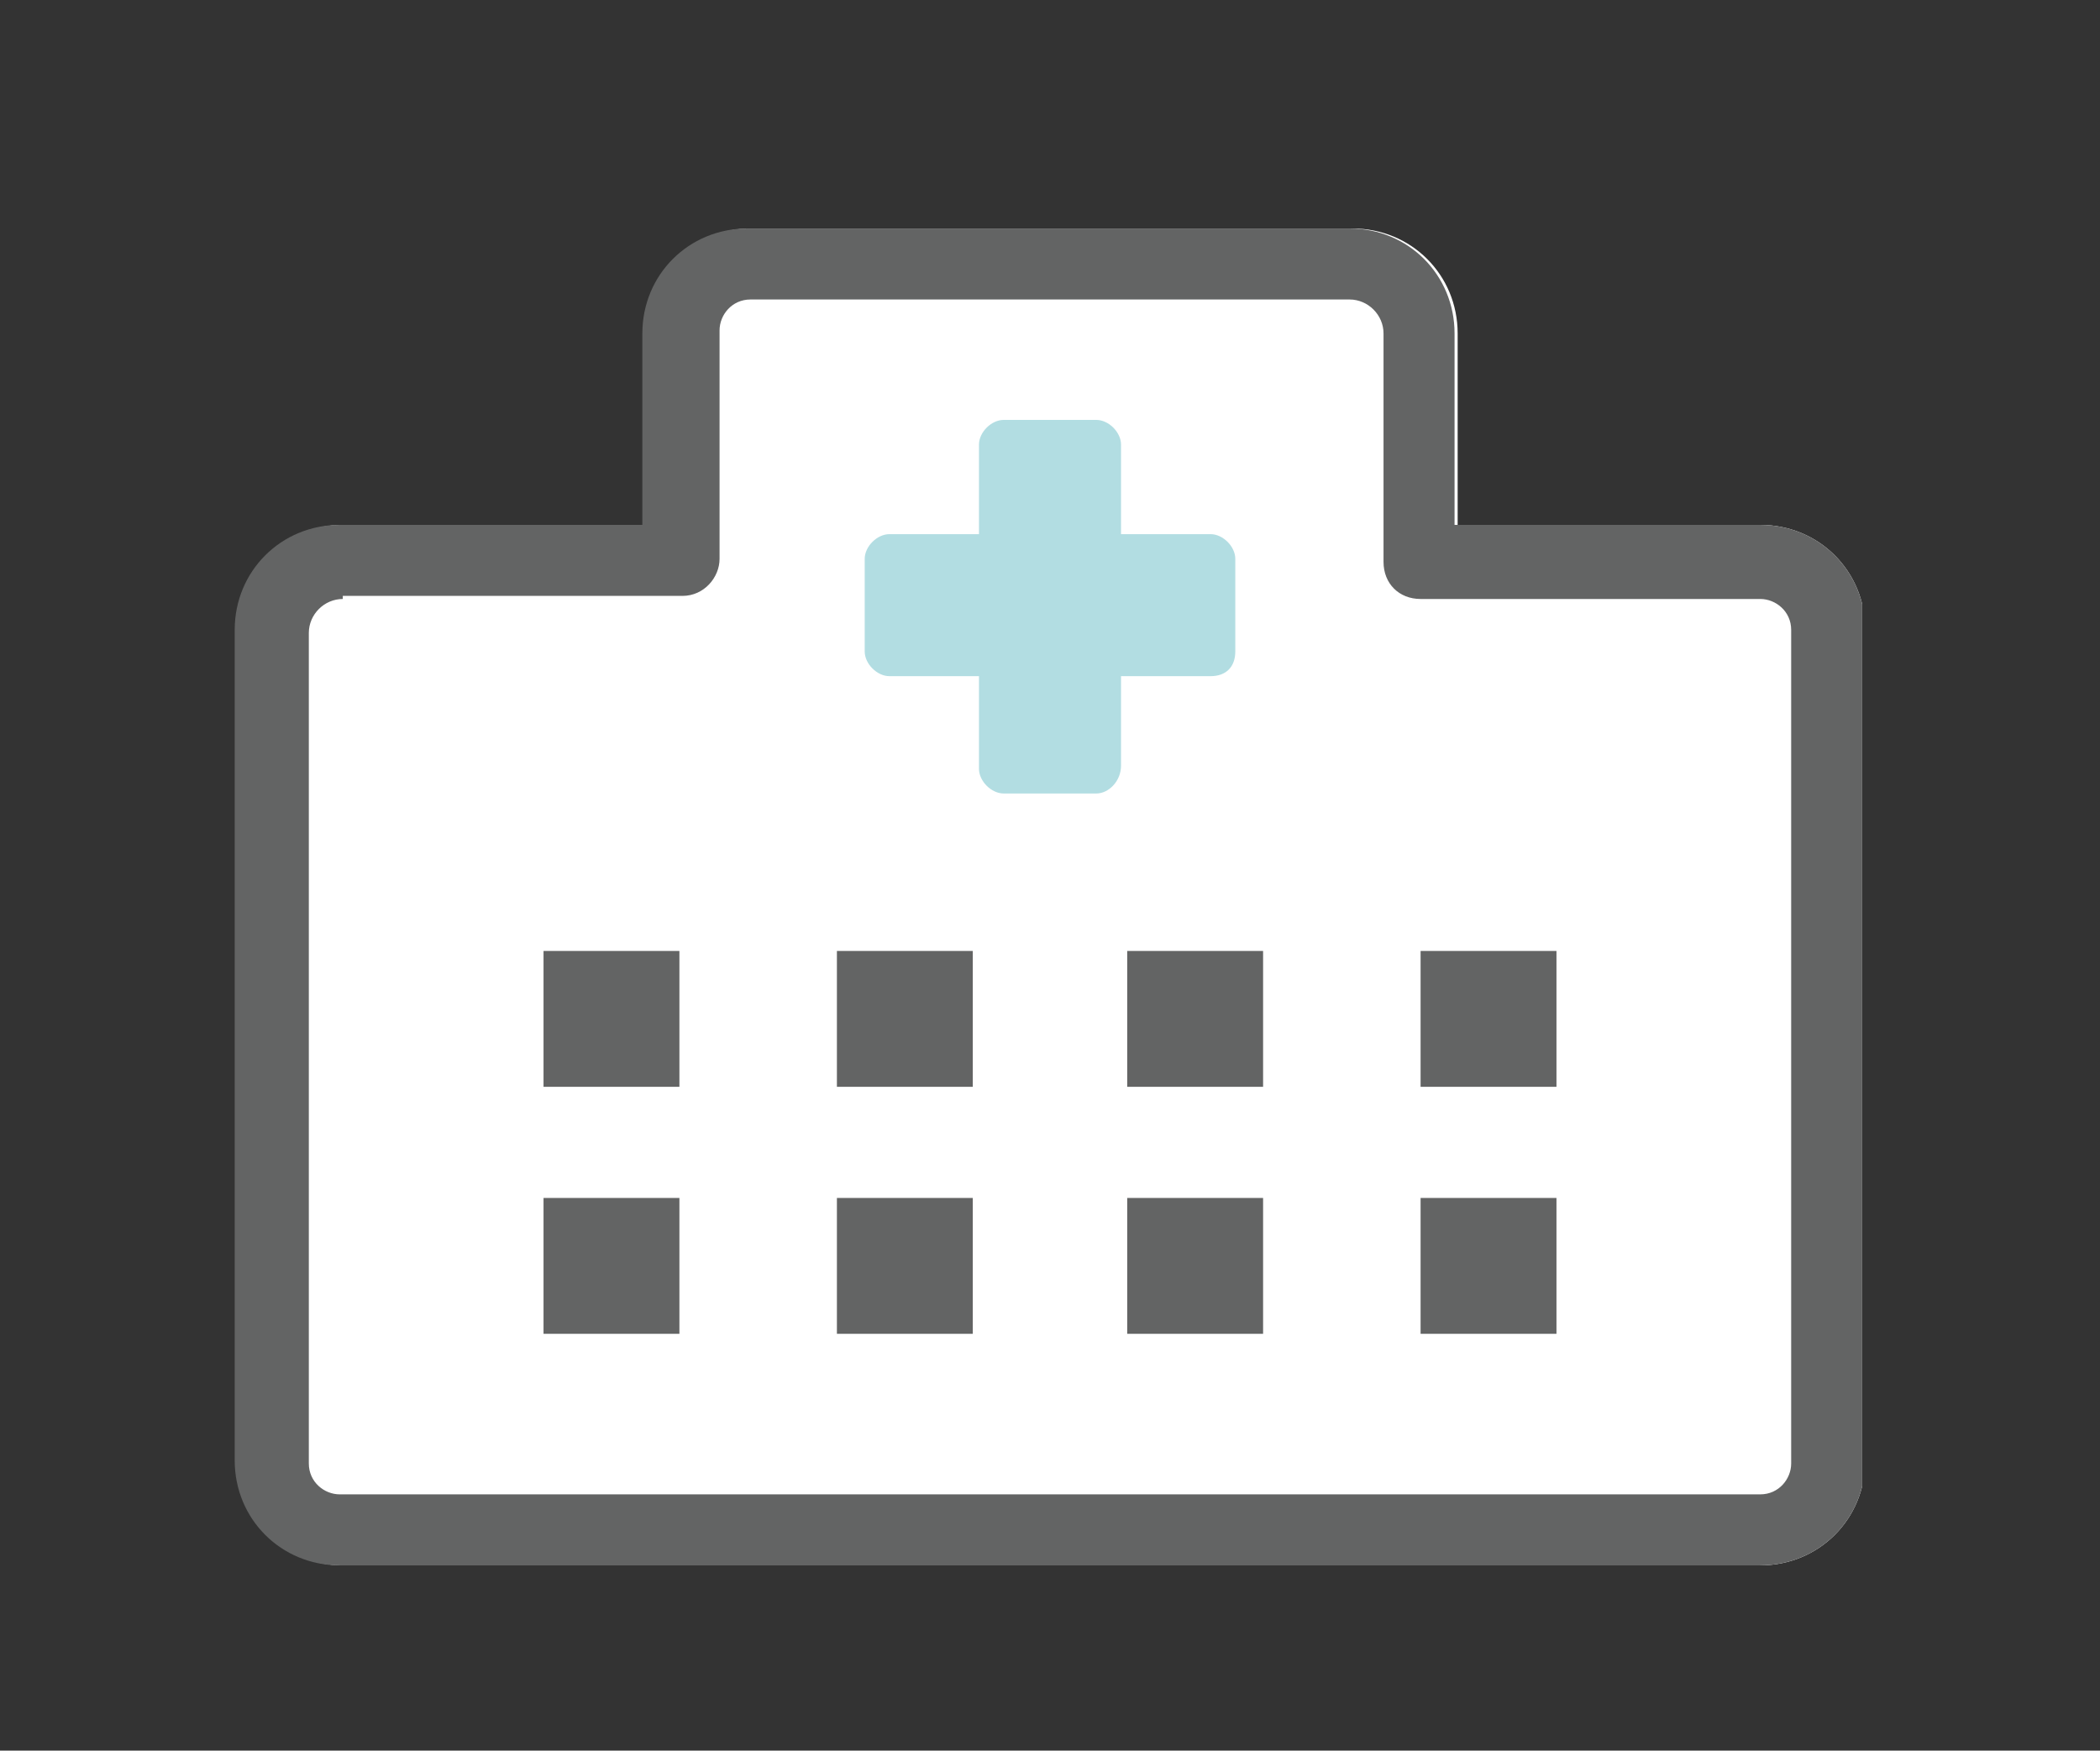
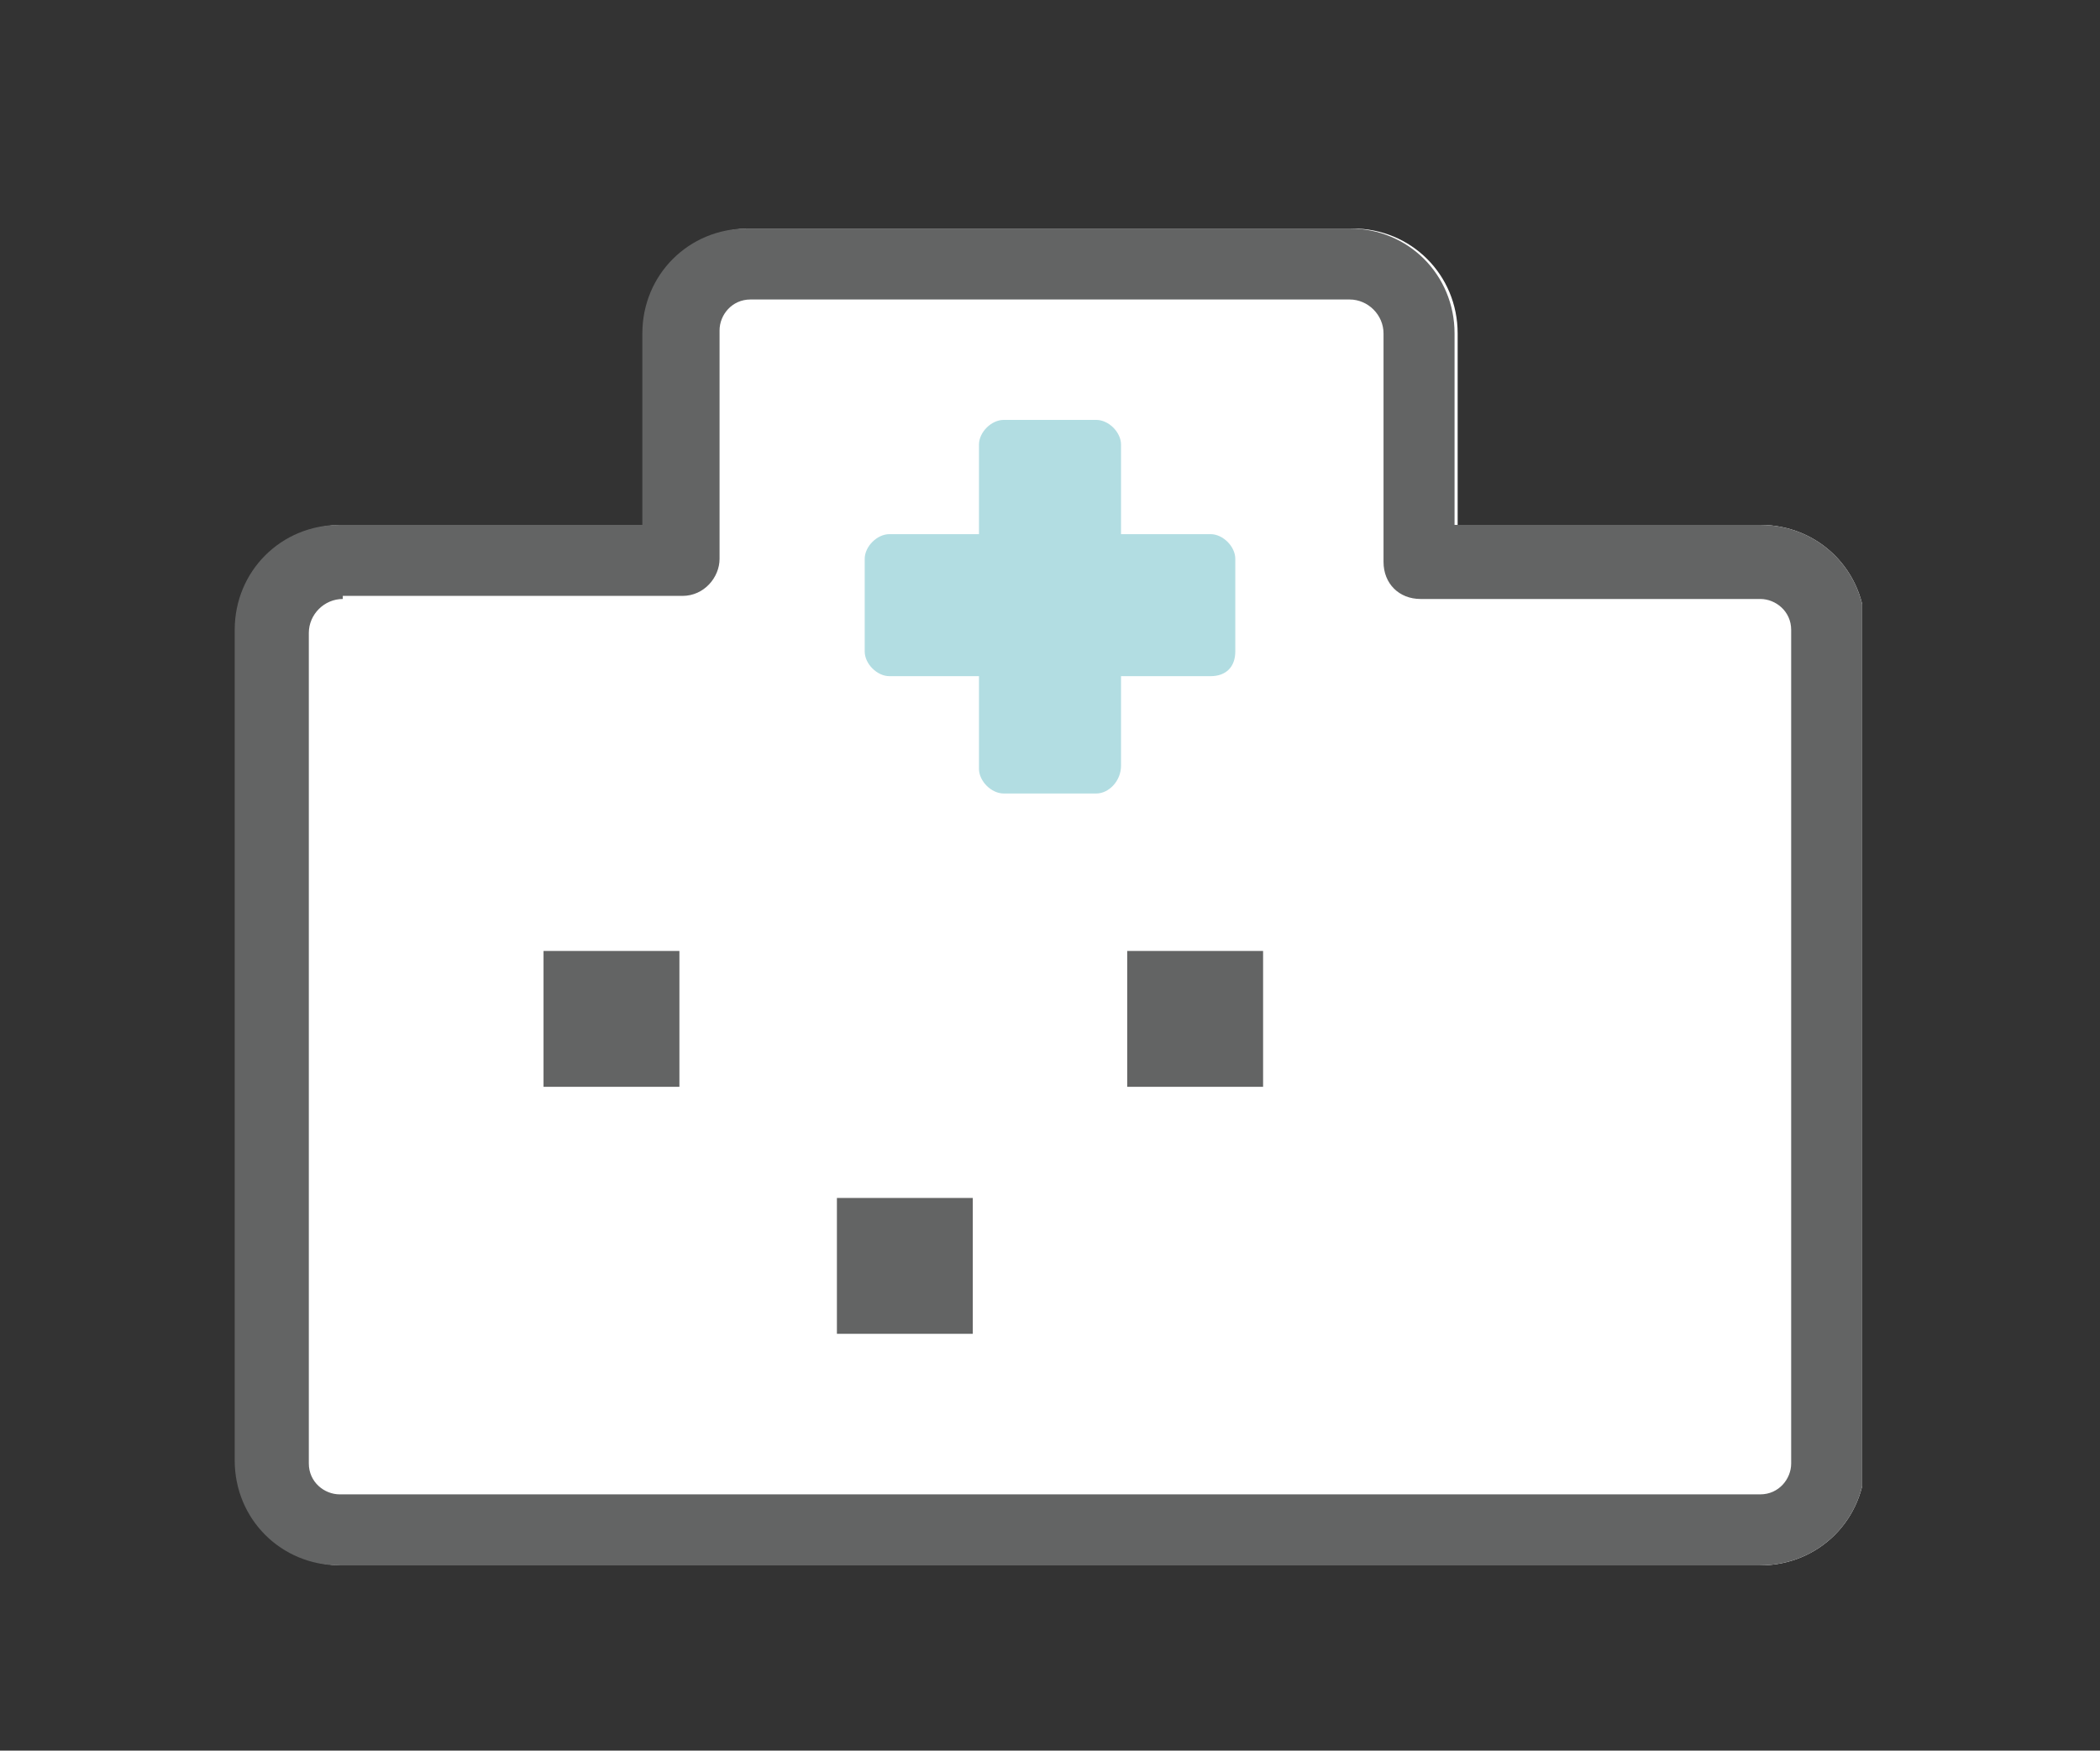
<svg xmlns="http://www.w3.org/2000/svg" xmlns:xlink="http://www.w3.org/1999/xlink" version="1.1" id="レイヤー_1" x="0px" y="0px" viewBox="0 0 68 56.7" style="enable-background:new 0 0 68 56.7;" xml:space="preserve">
  <rect x="0" y="0" width="68" height="56.7" fill="#333333" stroke="none" />
  <style type="text/css">
	.st0{clip-path:url(#SVGID_00000050638295947705075620000015817387233426335362_);}
	.st1{fill:#FFFFFF;}
	.st2{fill:#636464;}
	.st3{fill:#B2DDE2;}
</style>
  <g>
    <defs>
      <rect id="SVGID_1_" x="7.6" y="7.4" width="52.7" height="43.3" />
    </defs>
    <clipPath id="SVGID_00000072265999869708663440000013309921834948998785_">
      <use xlink:href="#SVGID_1_" style="overflow:visible;" />
    </clipPath>
    <g id="グループ_27" style="clip-path:url(#SVGID_00000072265999869708663440000013309921834948998785_);">
      <path id="パス_118" class="st1" d="M57,17h-9.8v-6.2c0-1.9-1.5-3.4-3.4-3.4H24.3c-1.9,0-3.4,1.5-3.4,3.4V17h-9.8    c-1.9,0-3.4,1.5-3.4,3.4v26.9c0,1.9,1.5,3.4,3.4,3.4c0,0,0,0,0,0H57l0,0c1.9,0,3.4-1.5,3.4-3.4v0V20.4C60.4,18.5,58.9,17,57,17" />
      <path id="パス_119" class="st2" d="M57,50.7H11c-1.9,0-3.4-1.5-3.4-3.4V20.4c0-1.9,1.5-3.4,3.4-3.4h9.8v-6.2    c0-1.9,1.5-3.4,3.4-3.4h19.5c1.9,0,3.4,1.5,3.4,3.4V17H57c1.9,0,3.4,1.5,3.4,3.4v26.9C60.4,49.2,58.9,50.7,57,50.7L57,50.7     M11.1,19.4c-0.6,0-1.1,0.5-1.1,1.1v26.9c0,0.6,0.5,1,1,1c0,0,0,0,0,0H57c0.6,0,1-0.5,1-1V20.4c0-0.6-0.5-1-1-1c0,0,0,0,0,0H46    c-0.7,0-1.2-0.5-1.2-1.2c0,0,0,0,0,0v-7.4c0-0.6-0.5-1.1-1.1-1.1H24.3c-0.6,0-1,0.5-1,1c0,0,0,0,0,0v7.4c0,0.6-0.5,1.2-1.2,1.2    H11.1z" />
      <rect id="長方形_47" x="32.5" y="14.4" class="st3" width="3" height="10.4" />
      <path id="パス_120" class="st3" d="M35.5,25.7h-3c-0.4,0-0.8-0.4-0.8-0.8c0,0,0,0,0,0V14.4c0-0.4,0.4-0.8,0.8-0.8c0,0,0,0,0,0h3    c0.4,0,0.8,0.4,0.8,0.8c0,0,0,0,0,0v10.4C36.3,25.3,35.9,25.7,35.5,25.7C35.5,25.7,35.5,25.7,35.5,25.7 M33.3,24.1h1.4v-8.9h-1.4    V24.1z" />
      <rect id="長方形_48" x="28.8" y="18.2" class="st3" width="10.4" height="3" />
      <path id="パス_121" class="st3" d="M39.2,21.9H28.8c-0.4,0-0.8-0.4-0.8-0.8c0,0,0,0,0,0v-3c0-0.4,0.4-0.8,0.8-0.8c0,0,0,0,0,0    h10.4c0.4,0,0.8,0.4,0.8,0.8c0,0,0,0,0,0v3C40,21.6,39.7,21.9,39.2,21.9C39.2,21.9,39.2,21.9,39.2,21.9 M29.6,20.3h8.9V19h-8.9    L29.6,20.3z" />
      <rect id="長方形_49" x="17.6" y="30.8" class="st2" width="4.4" height="4.4" />
-       <rect id="長方形_50" x="27.1" y="30.8" class="st2" width="4.4" height="4.4" />
      <rect id="長方形_51" x="36.5" y="30.8" class="st2" width="4.4" height="4.4" />
-       <rect id="長方形_52" x="46" y="30.8" class="st2" width="4.4" height="4.4" />
-       <rect id="長方形_53" x="17.6" y="38.8" class="st2" width="4.4" height="4.4" />
      <rect id="長方形_54" x="27.1" y="38.8" class="st2" width="4.4" height="4.4" />
-       <rect id="長方形_55" x="36.5" y="38.8" class="st2" width="4.4" height="4.4" />
-       <rect id="長方形_56" x="46" y="38.8" class="st2" width="4.4" height="4.4" />
    </g>
  </g>
</svg>